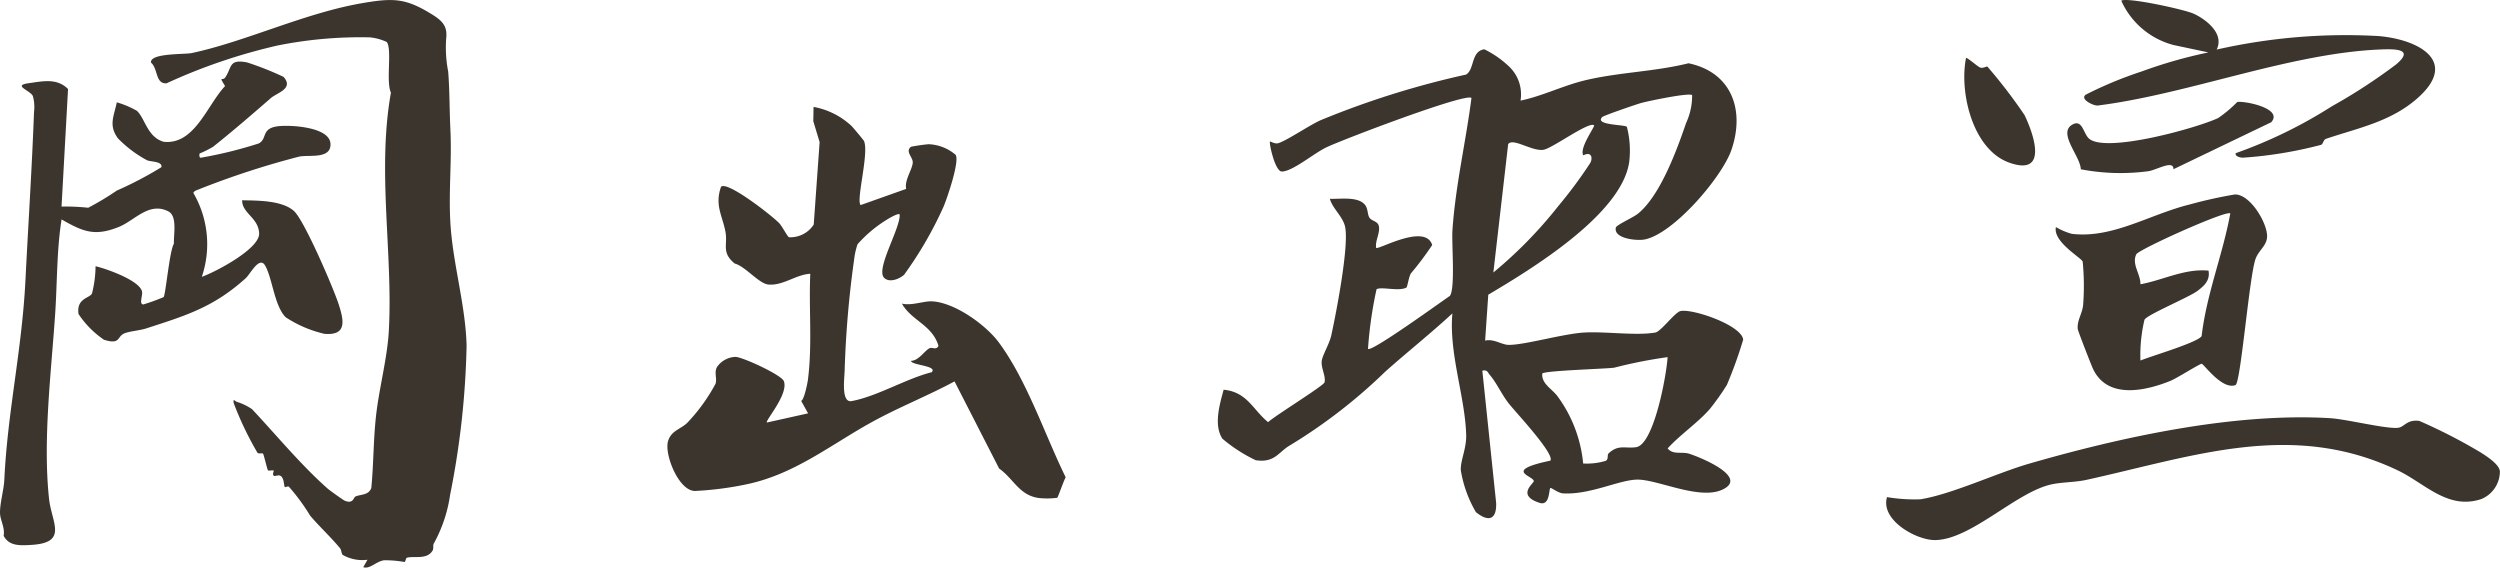
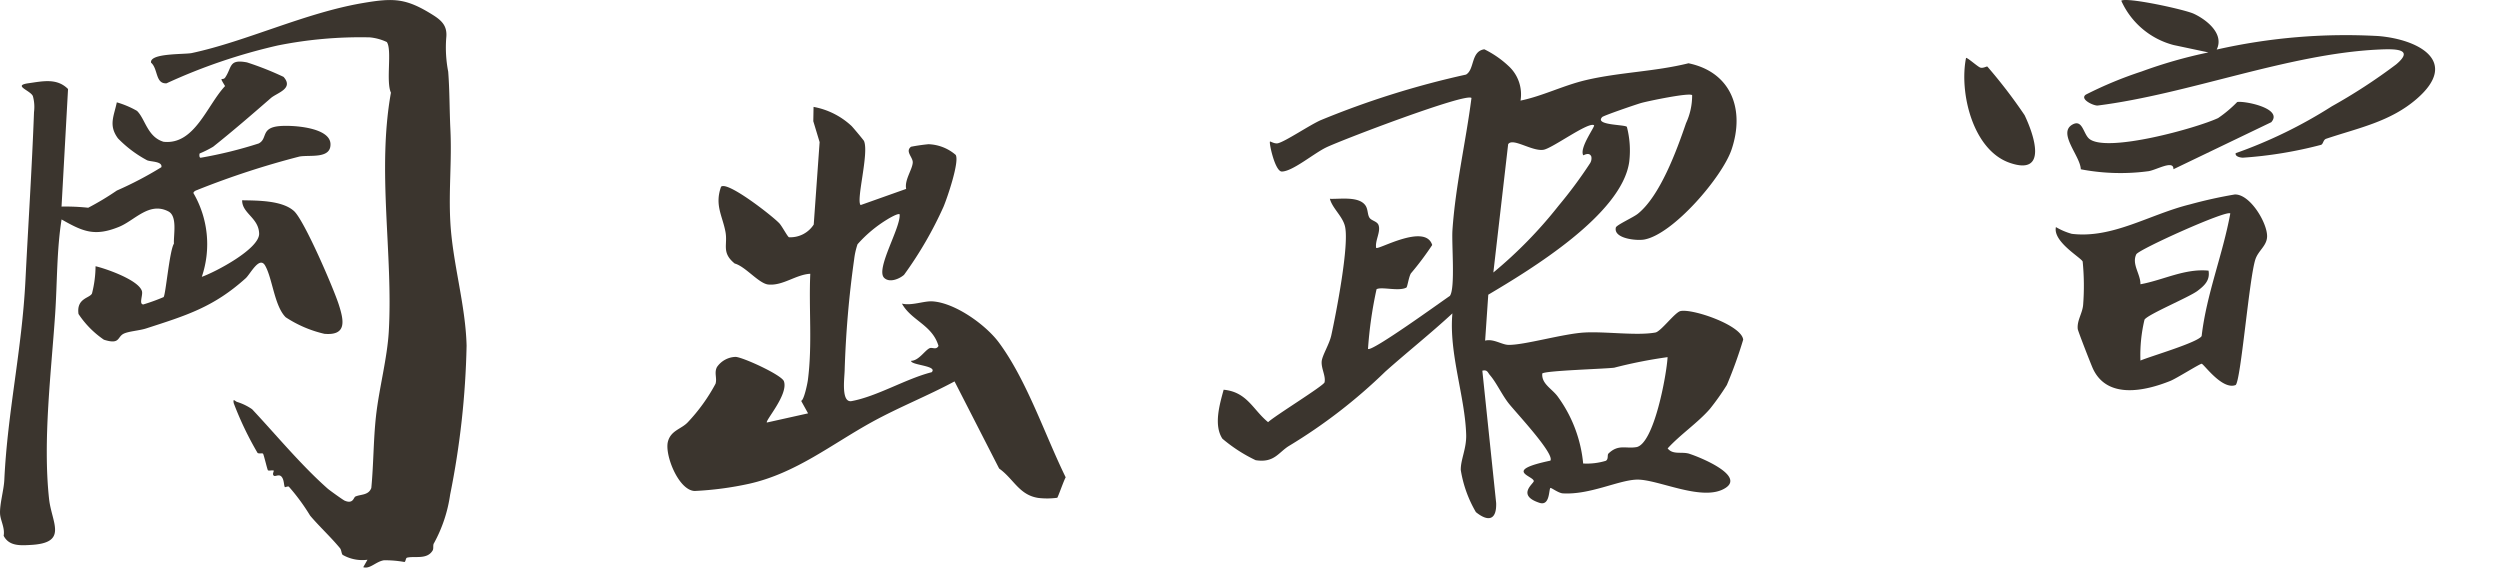
<svg xmlns="http://www.w3.org/2000/svg" width="185" height="42" viewBox="0 0 185 42">
  <g id="グループ_9775" data-name="グループ 9775" transform="translate(-14577.941 -2717.523)">
    <g id="グループ_9757" data-name="グループ 9757" transform="translate(14577.941 2717.523)">
      <path id="パス_15897" data-name="パス 15897" d="M55.052,42.167a10.563,10.563,0,0,0,1.2-3.6,62.072,62.072,0,0,0,1.218-11.025c-.077-3.021-1.024-6.073-1.2-9.092-.138-2.394.118-4.523,0-6.938-.068-1.409-.051-2.838-.161-4.246a9.353,9.353,0,0,1-.144-2.514c.09-.859-.315-1.26-1-1.69-1.985-1.244-2.9-1.262-5.179-.874-4.286.73-8.615,2.836-12.654,3.7C36.6,6,34,5.879,34.12,6.6c.527.448.309,1.581,1.146,1.527a41.988,41.988,0,0,1,8.228-2.8,31.124,31.124,0,0,1,6.806-.6,3.769,3.769,0,0,1,1.265.345c.407.566-.079,2.919.306,3.748-1.039,5.8.163,11.923-.157,17.642-.113,2.014-.723,4.249-.948,6.292-.195,1.762-.176,3.554-.347,5.319-.206.554-.785.456-1.179.634-.136.061-.154.572-.787.306-.127-.053-1.1-.754-1.253-.884-1.971-1.74-3.835-4-5.6-5.882a4,4,0,0,0-1.112-.541c-.164-.056-.321-.313-.25.092A24.267,24.267,0,0,0,42,35.476c.095.081.35,0,.406.058s.314,1.175.361,1.225c.062.068.332-.025.43.029.04.022-.146.282.019.382.116.07.366-.142.554.061.21.227.168.668.255.78.015.02.218-.084.293-.035a15,15,0,0,1,1.572,2.14c.654.778,1.508,1.563,2.207,2.405.119.142.105.4.2.5a2.935,2.935,0,0,0,1.838.363l-.313.551c.5.158.921-.412,1.531-.513a8.15,8.15,0,0,1,1.514.127c.106-.014.082-.292.2-.321.578-.137,1.468.164,1.887-.524.094-.155.008-.375.093-.536" transform="translate(-22.942 -1.962)" fill="#3b352e" />
      <path id="パス_15898" data-name="パス 15898" d="M14.775,22.684a7.679,7.679,0,0,0,1-.5c1.454-1.158,2.852-2.365,4.269-3.6.452-.393,1.721-.693.937-1.569a22.65,22.65,0,0,0-2.7-1.07c-1.362-.261-1.1.353-1.613,1.113-.195.288-.509-.173-.012.638-1.342,1.425-2.256,4.375-4.555,4.122-1.2-.361-1.349-1.692-1.963-2.286A6.788,6.788,0,0,0,8.644,18.9c-.211,1.024-.629,1.7.086,2.667a8.719,8.719,0,0,0,2.155,1.62c.278.122,1.151.069,1.058.512a26.718,26.718,0,0,1-3.3,1.73A20.575,20.575,0,0,1,6.528,26.7a15.694,15.694,0,0,0-1.974-.086l.481-8.7c-.825-.824-1.859-.577-2.919-.429-1.216.17.123.525.315.949a2.987,2.987,0,0,1,.086,1.186c-.151,4.116-.427,8.319-.633,12.431-.261,5.219-1.324,9.7-1.565,14.8-.035.736-.351,1.8-.315,2.492.025.486.374,1.051.266,1.631.4.782,1.246.72,2.012.678,2.791-.152,1.54-1.637,1.349-3.409-.468-4.334.157-9.33.451-13.678.157-2.33.11-4.707.475-7,1.583.9,2.444,1.28,4.244.551,1.173-.475,2.234-1.88,3.658-1.146.685.353.377,1.727.412,2.388-.332.524-.613,3.826-.767,3.955a14.441,14.441,0,0,1-1.5.544c-.344-.021-.015-.683-.1-.983-.234-.818-2.638-1.661-3.433-1.846a8.379,8.379,0,0,1-.262,2.011c-.155.361-1.165.338-1,1.522a6.915,6.915,0,0,0,1.881,1.905c1.208.384.97-.2,1.459-.443.374-.184,1.163-.229,1.658-.389,2.973-.961,4.99-1.57,7.374-3.716.339-.305,1.013-1.675,1.438-.939.545.946.684,2.992,1.524,3.826a8.8,8.8,0,0,0,2.866,1.225c1.666.143,1.447-.961,1.06-2.166-.382-1.19-2.547-6.223-3.311-6.917-.88-.8-2.711-.777-3.839-.8-.01.972,1.218,1.287,1.257,2.459.038,1.133-3.23,2.849-4.243,3.207a7.512,7.512,0,0,0-.625-6.207c.07-.173.236-.188.378-.257a62.012,62.012,0,0,1,7.47-2.437c.761-.14,2.344.2,2.3-.939-.048-1.229-2.82-1.4-3.766-1.315-1.432.122-.857.939-1.554,1.288A31.808,31.808,0,0,1,14.855,23c-.136.008-.1-.292-.08-.315" transform="translate(0 -11.327)" fill="#3b352e" />
    </g>
    <path id="パス_16147" data-name="パス 16147" d="M181.587,36.237c-.358-.333.634-3.835.249-4.74-.028-.066-.809-1-.921-1.11a5.59,5.59,0,0,0-2.813-1.415l-.019,1.059.468,1.548-.436,6.1a2.056,2.056,0,0,1-1.83.939c-.1-.024-.509-.807-.71-1.026-.471-.511-3.858-3.169-4.319-2.709-.481,1.352.1,2.143.324,3.318.188.978-.32,1.538.686,2.362.787.208,1.787,1.483,2.483,1.553,1.085.108,2.034-.735,3.111-.795-.116,2.615.161,5.259-.178,7.867-.037.289-.3,1.525-.5,1.533l.514.929-3.048.679c-.143-.131,1.613-2.084,1.259-3.057-.169-.466-3.032-1.776-3.573-1.8a1.736,1.736,0,0,0-1.382.756c-.216.43.018.787-.1,1.226a13.246,13.246,0,0,1-2.063,2.863c-.476.5-1.244.595-1.463,1.421-.259.975.789,3.62,1.98,3.656a24.105,24.105,0,0,0,4.026-.533c3.482-.784,6.114-2.935,9.13-4.59,1.974-1.083,4.091-1.919,6.073-2.985l3.3,6.446c1.076.763,1.477,1.964,2.9,2.177a5.529,5.529,0,0,0,1.4-.012c.062-.054.484-1.277.625-1.513-1.542-3.148-2.862-7.154-4.934-9.963-.976-1.323-3.244-2.946-4.917-3.058-.638-.043-1.539.341-2.267.166.7,1.266,2.247,1.57,2.706,3.133-.175.327-.46.073-.663.17-.358.171-.794.918-1.364.932-.027.327,2,.353,1.523.842-1.9.482-4.028,1.784-5.922,2.137-.777.145-.542-1.61-.52-2.226a74.759,74.759,0,0,1,.705-8.271,5.44,5.44,0,0,1,.249-1.108,9.552,9.552,0,0,1,2.215-1.848c.149-.094.8-.471.9-.367.1.968-1.8,4.054-1.144,4.7.391.384,1.115.088,1.471-.223a28.207,28.207,0,0,0,2.921-5.038c.276-.653,1.2-3.353.9-3.839a3.258,3.258,0,0,0-2.01-.789,13,13,0,0,0-1.293.187c-.456.35.143.772.127,1.163-.022.516-.625,1.294-.488,1.957Z" transform="translate(14460.042 2696.461)" fill="#3b352e" />
    <g id="グループ_9758" data-name="グループ 9758" transform="translate(14668.06 2721.177)">
      <path id="パス_15900" data-name="パス 15900" d="M326.189,45.977c-.581-.182-1.225.1-1.616-.4.93-1.021,2.238-1.9,3.126-2.921a18.549,18.549,0,0,0,1.255-1.771,32.513,32.513,0,0,0,1.209-3.353c-.11-1.076-3.782-2.321-4.647-2.115-.411.1-1.445,1.512-1.848,1.585-1.366.251-3.7-.087-5.244,0-1.6.089-4.507.949-5.649.914-.482-.015-1.107-.475-1.709-.312l.233-3.4c3.123-1.853,9.891-5.939,10.431-9.838a6.974,6.974,0,0,0-.173-2.579c-.106-.185-2.434-.106-1.824-.731.107-.11,2.528-.941,2.892-1.042.52-.144,3.558-.779,3.76-.576a4.854,4.854,0,0,1-.451,2.071c-.687,2.01-1.924,5.4-3.576,6.713-.337.267-1.574.825-1.618,1.01-.192.821,1.533.994,2.105.889,2.145-.391,5.771-4.631,6.456-6.653,1.007-2.972-.026-5.735-3.185-6.39-2.495.621-5.092.659-7.595,1.247-1.665.391-3.2,1.178-4.835,1.516a2.841,2.841,0,0,0-.879-2.553,7.3,7.3,0,0,0-1.8-1.244c-1.008.146-.707,1.5-1.356,1.872A64.617,64.617,0,0,0,298.9,21.289c-.815.359-2.564,1.545-3.151,1.705-.262.071-.575-.157-.605-.119-.076.1.376,2.224.881,2.215.8-.014,2.34-1.327,3.278-1.783,1.1-.535,10.353-4.066,10.753-3.661-.419,3.26-1.187,6.5-1.408,9.79-.068,1.013.222,4.29-.189,4.856-.589.393-5.817,4.188-6.06,3.92a30.166,30.166,0,0,1,.632-4.411c.344-.214,1.643.178,2.207-.124.08-.043.168-.762.336-1.051a21.925,21.925,0,0,0,1.576-2.1c-.509-1.638-4,.382-4.147.214-.1-.533.353-1.183.178-1.681-.1-.291-.524-.324-.672-.55-.158-.241-.1-.622-.3-.91-.489-.7-1.88-.459-2.632-.491.192.707.923,1.274,1.113,2.012.347,1.351-.651,6.459-1.006,8.086-.146.668-.671,1.484-.712,1.929-.047.516.317,1.1.211,1.555-.057.249-3.7,2.489-4.177,2.947-1.131-.924-1.546-2.234-3.289-2.4-.289,1.054-.754,2.617-.093,3.622a11.325,11.325,0,0,0,2.46,1.591c1.385.22,1.687-.582,2.48-1.063a39.4,39.4,0,0,0,7.114-5.491c1.634-1.455,3.358-2.821,4.966-4.309-.267,2.947.935,6.145,1.02,8.976.031,1.026-.416,1.853-.4,2.61a8.944,8.944,0,0,0,1.119,3.119c.932.756,1.541.569,1.5-.674l-1.023-9.791c.377-.089.391.128.57.336.462.534.868,1.423,1.365,2.064s3.446,3.764,3.1,4.257c-3.56.751-1.232,1.126-1.228,1.515,0,.18-1.3,1.042.42,1.606.788.259.682-.994.811-1.1.049-.04.585.377.913.4,1.985.12,4.058-.952,5.435-1.016,1.566-.073,4.961,1.715,6.632.6,1.4-.936-2.013-2.3-2.7-2.512M312.77,23.07c.326-.516,1.765.545,2.612.41.652-.1,3.354-2.11,3.744-1.813.1.072-1.1,1.665-.8,2.218.014.027.446-.283.6.1a.682.682,0,0,1-.1.5,33.056,33.056,0,0,1-2.319,3.128,32.526,32.526,0,0,1-4.832,4.949Zm9.483,22.413c-.763.135-1.324-.238-2.059.475-.106.1.02.407-.194.537a4.852,4.852,0,0,1-1.679.2,9.962,9.962,0,0,0-1.85-4.91c-.427-.619-1.246-.964-1.175-1.75.221-.216,4.618-.339,5.318-.429a35.165,35.165,0,0,1,3.954-.782c-.065,1.264-1,6.43-2.315,6.662" transform="translate(-291.286 -16.05)" fill="#3b352e" />
    </g>
    <g id="グループ_9759" data-name="グループ 9759" transform="translate(14717.518 2717.523)">
      <path id="パス_15901" data-name="パス 15901" d="M457.806,3.677c.581-1.156-.708-2.2-1.678-2.655-.677-.32-4.983-1.253-5.378-.97a5.869,5.869,0,0,0,3.874,3.28l2.575.546a35.062,35.062,0,0,0-4.941,1.41A28.884,28.884,0,0,0,448.13,7c-.5.346.634.864.9.805,6.7-.85,14.068-3.824,20.76-4.139,1.188-.056,2.706-.081,1.3,1.1a41.513,41.513,0,0,1-4.759,3.1,34.8,34.8,0,0,1-7.114,3.469c-.062.258.372.33.53.333a30.739,30.739,0,0,0,5.775-.947c.184-.05.155-.374.394-.455,2.376-.8,4.745-1.253,6.708-2.96,3.172-2.759.145-4.384-2.83-4.638a43.277,43.277,0,0,0-11.989,1" transform="translate(-433.353 0.001)" fill="#3b352e" />
      <path id="パス_15902" data-name="パス 15902" d="M428.593,10.839c-.055-.034-.343.165-.558.062s-.951-.757-1.022-.7c-.511,2.536.482,6.8,3.223,7.758,2.842.993,1.823-2.033,1.109-3.525a37.885,37.885,0,0,0-2.751-3.591" transform="translate(-421.103 -5.913)" fill="#3b352e" />
      <path id="パス_15903" data-name="パス 15903" d="M452.89,22.913l7.24-3.48c.92-1.037-2.035-1.6-2.521-1.493a9.174,9.174,0,0,1-1.413,1.187c-1.606.747-8.212,2.583-9.525,1.541-.456-.363-.5-1.5-1.271-1.052-1.081.635.606,2.328.637,3.3a15.576,15.576,0,0,0,5.021.139c.62-.108,1.856-.855,1.834-.144" transform="translate(-431.634 -10.389)" fill="#3b352e" />
-       <path id="パス_15904" data-name="パス 15904" d="M413.18,79.328c-.508,1.7,2.156,3.183,3.526,3.182,2.633,0,5.929-3.464,8.553-4.1.8-.194,1.8-.163,2.67-.353,7.943-1.748,15.206-4.427,23.017-.718,2.054.975,3.721,2.964,6.217,2.135a2.217,2.217,0,0,0,1.369-2.053c-.054-.532-.991-1.118-1.43-1.4a40.039,40.039,0,0,0-4.538-2.33c-.94-.119-1.09.466-1.584.513-.919.087-3.789-.644-5.05-.717-7.113-.412-15.4,1.395-22.228,3.367-2.388.69-5.739,2.274-8.06,2.64a12.276,12.276,0,0,1-2.463-.163" transform="translate(-413.117 -42.545)" fill="#3b352e" />
      <path id="パス_15905" data-name="パス 15905" d="M456.222,34.214a33.5,33.5,0,0,0-3.309.734c-2.982.736-5.711,2.538-8.734,2.176a4.834,4.834,0,0,1-1.176-.5c-.239,1.088,1.884,2.273,1.98,2.553a18.3,18.3,0,0,1,.035,3.193c-.049.635-.466,1.162-.4,1.794.016.157.991,2.649,1.12,2.928,1.056,2.292,3.859,1.668,5.728.917.473-.19,2.192-1.28,2.324-1.27.153.012,1.523,1.968,2.512,1.573.383-.276,1.006-7.975,1.468-9.317.221-.642.837-.983.86-1.662.034-.989-1.259-3.171-2.4-3.121m-2.441,10.472c-.251.472-3.777,1.495-4.531,1.817a11.23,11.23,0,0,1,.3-3.024c.227-.386,3.29-1.657,3.918-2.129.52-.391.945-.787.821-1.5-1.761-.173-3.353.7-5.039,1.008.014-.753-.664-1.484-.307-2.218.175-.359,6.7-3.3,6.956-3.023-.559,3.062-1.757,5.955-2.119,9.066" transform="translate(-430.442 -19.82)" fill="#3b352e" />
    </g>
  </g>
</svg>